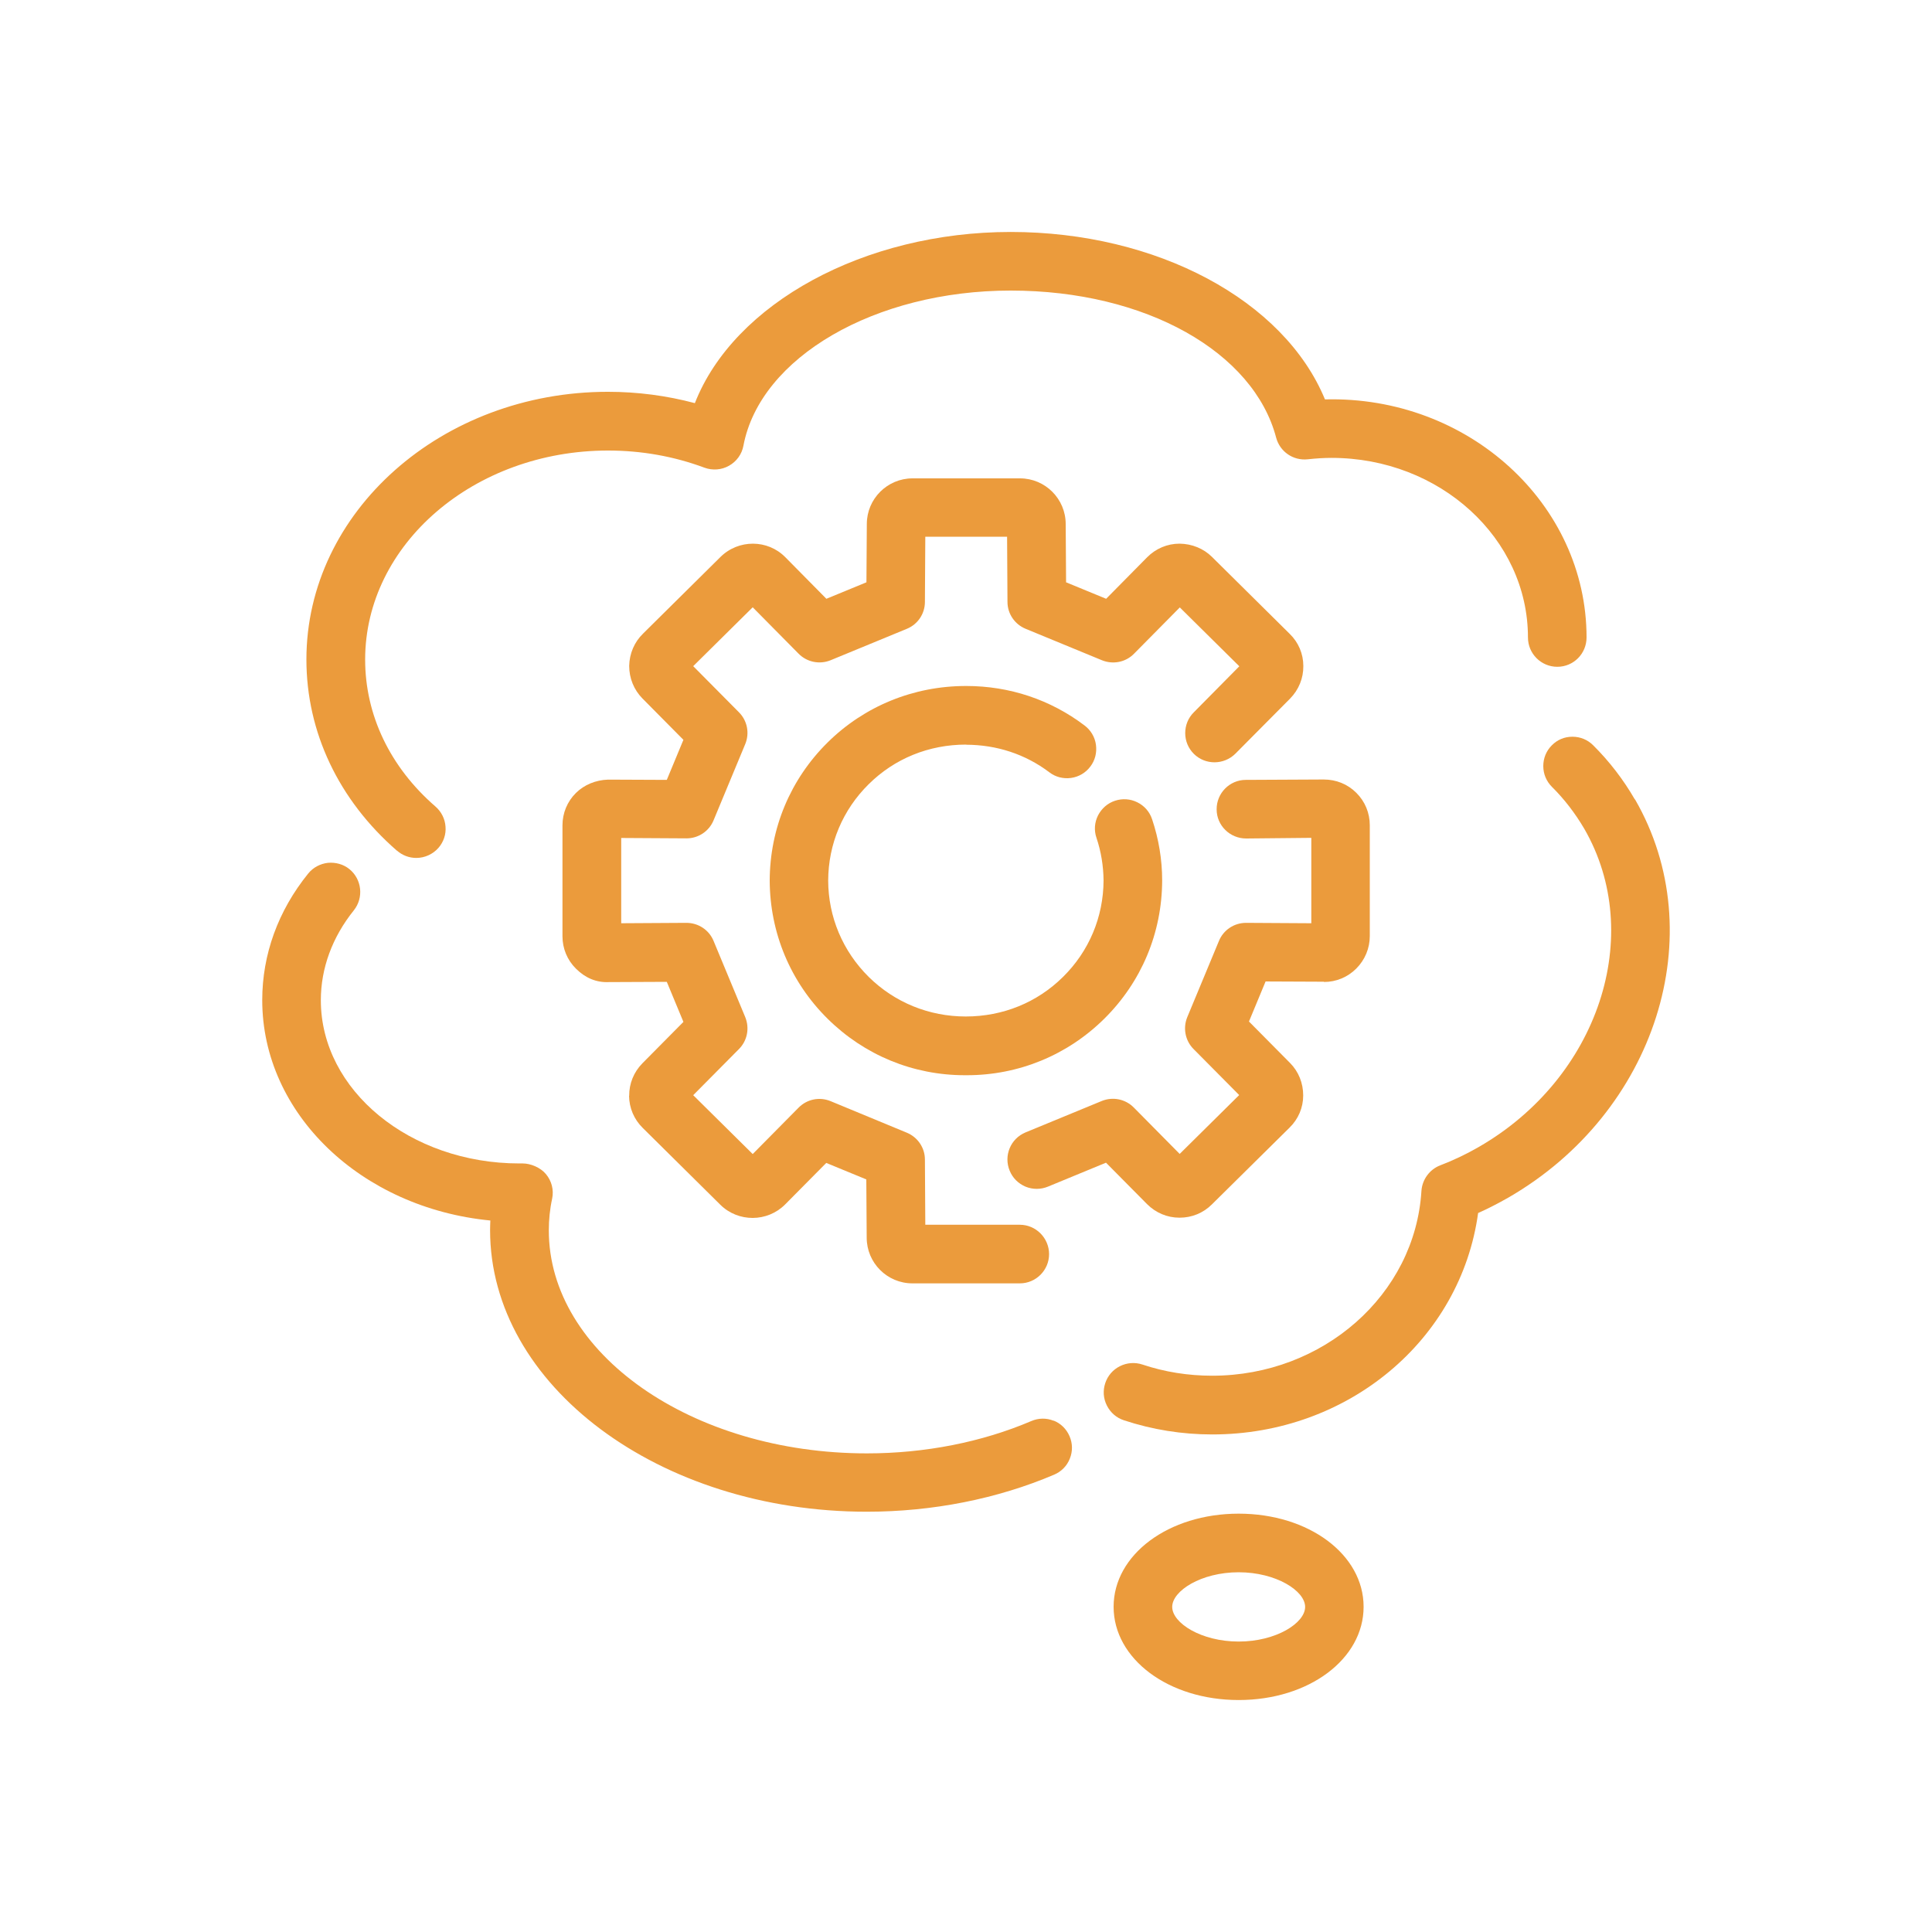
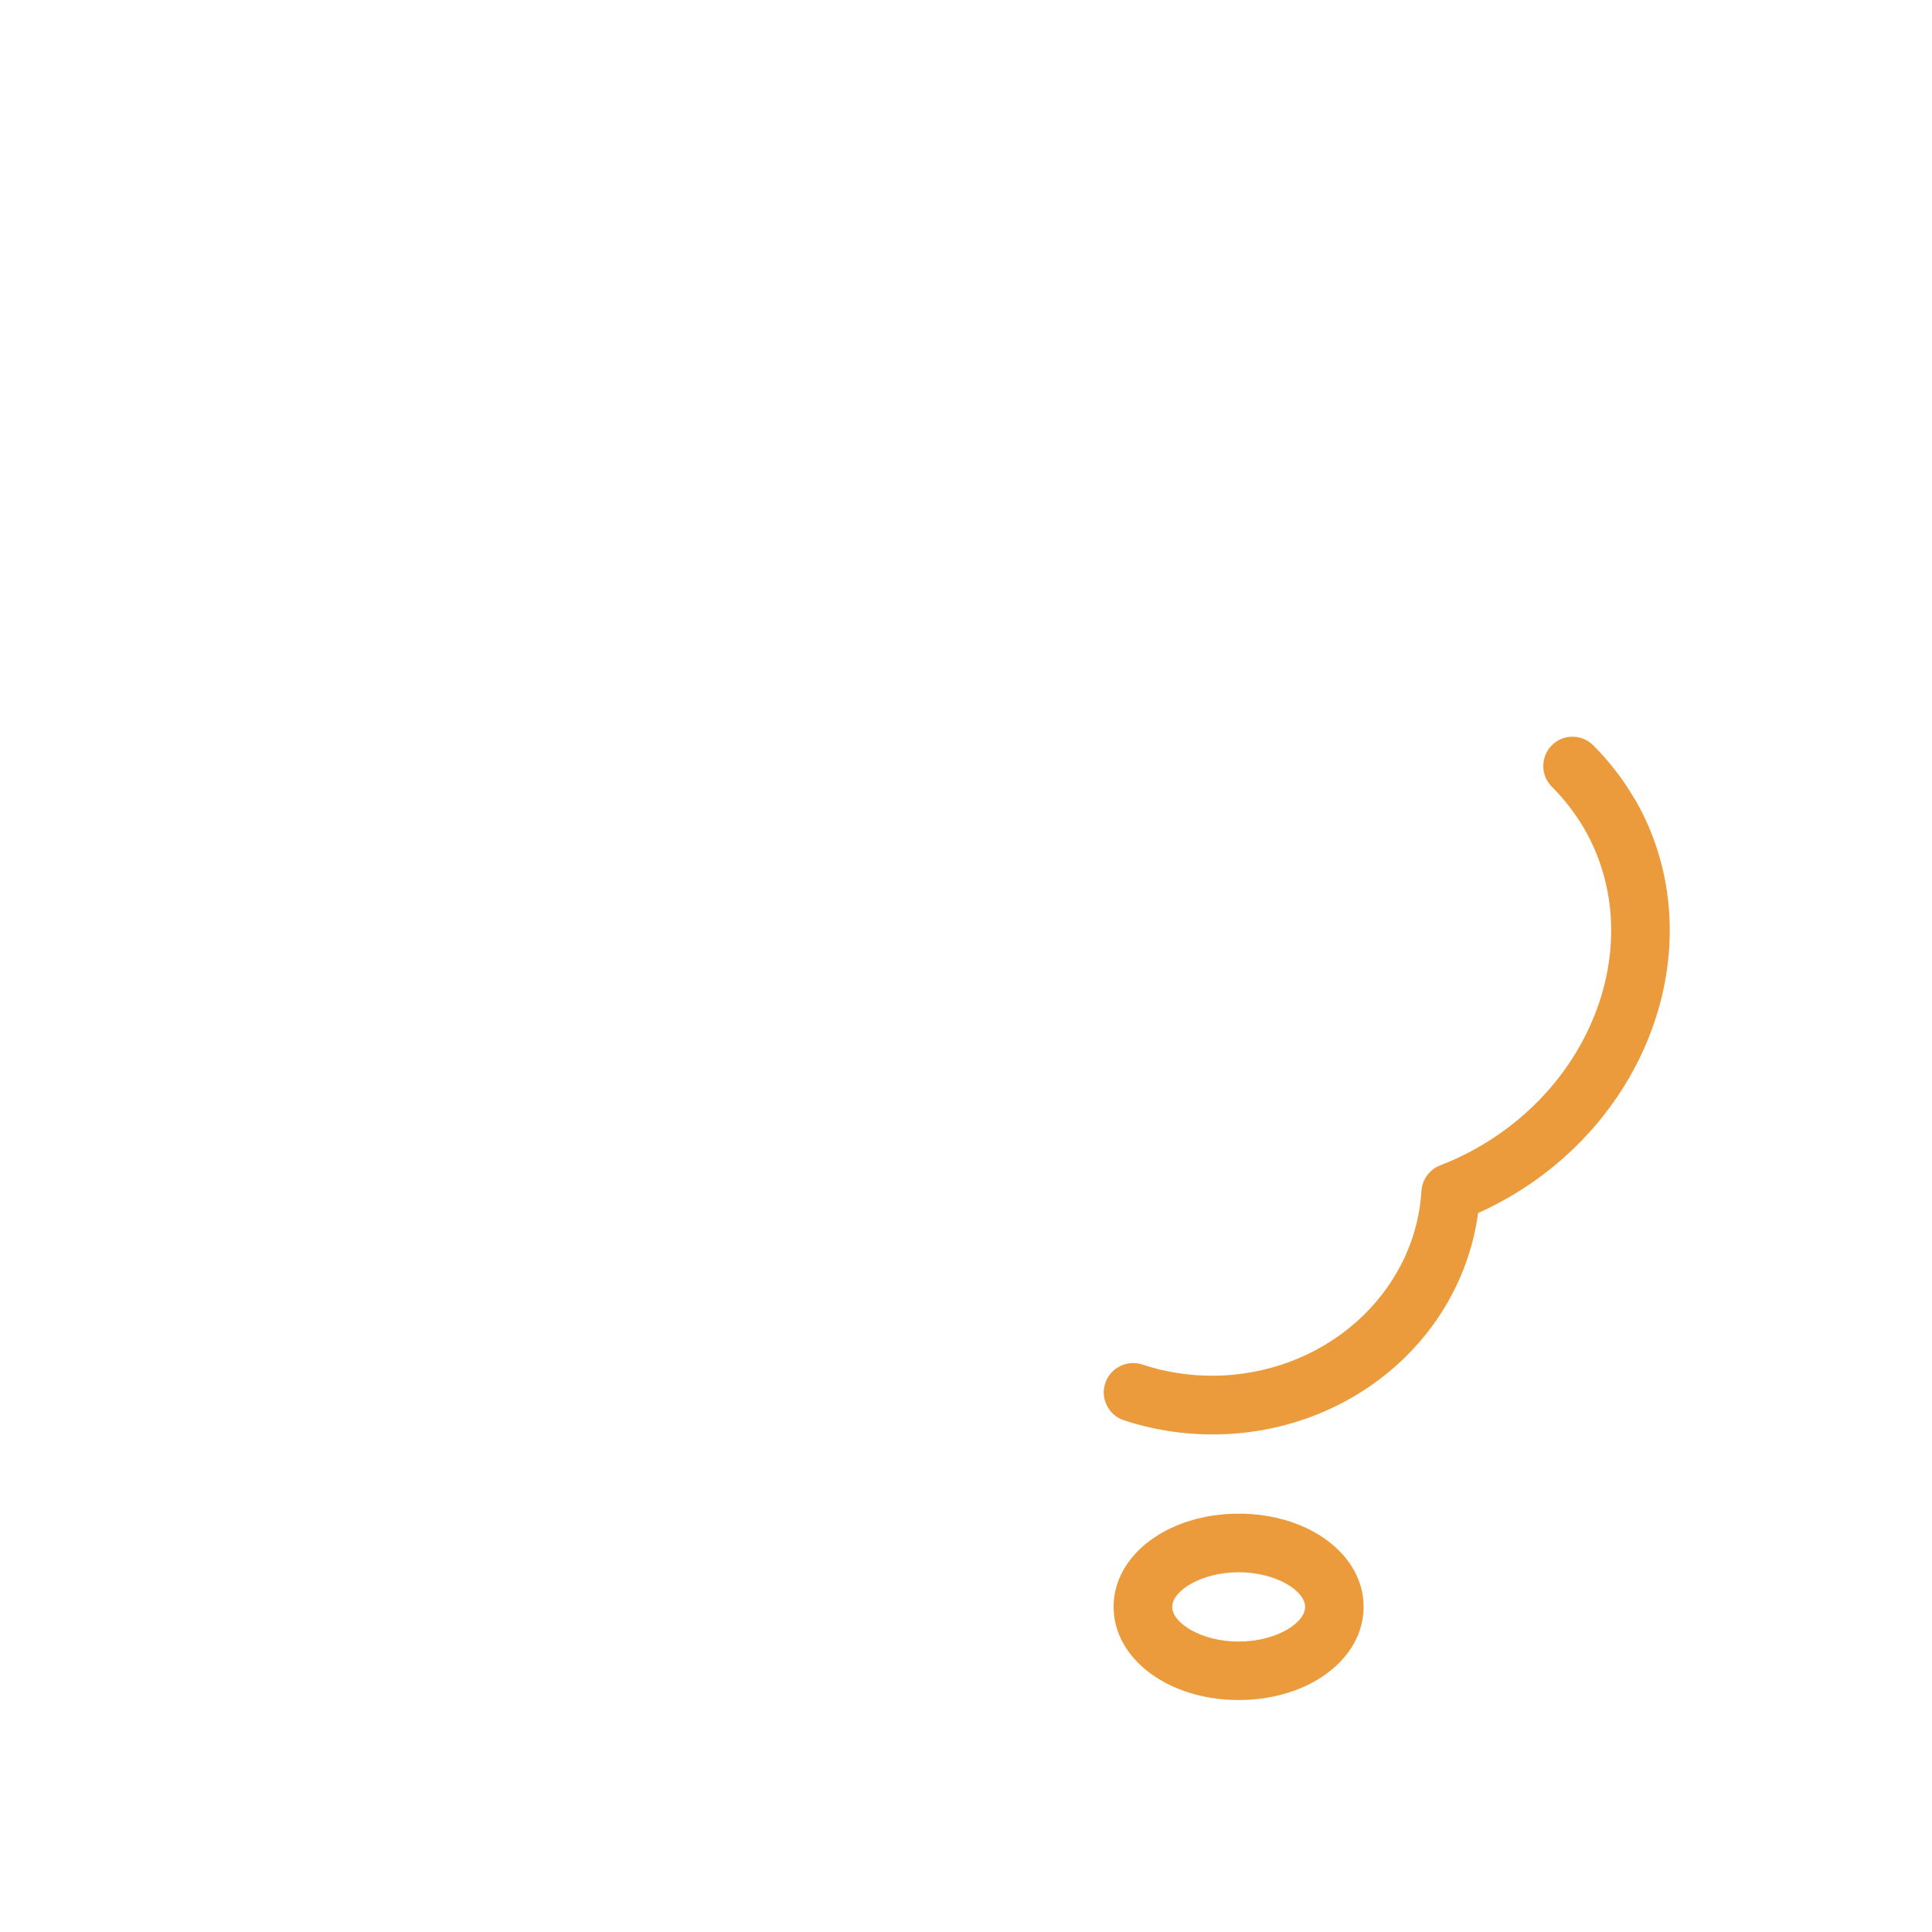
<svg xmlns="http://www.w3.org/2000/svg" id="a" data-name="Icon" width="150" height="150" viewBox="0 0 150 150">
  <path d="M126.93,62.07c-.89-1.54-1.98-2.96-3.24-4.21-.43-.43-1-.66-1.6-.66h-.02c-.61,0-1.17.24-1.59.67-.43.43-.66,1-.66,1.61s.24,1.18.67,1.61c.97.96,1.81,2.06,2.51,3.25,4.77,8.26,1.1,19.35-8.17,24.7-.95.55-1.97,1.04-3.02,1.44-.82.32-1.39,1.1-1.45,1.98-.49,8.05-7.63,14.35-16.25,14.35-1.86,0-3.69-.29-5.42-.87-.58-.19-1.2-.14-1.74.13-.54.27-.95.74-1.14,1.32-.19.58-.15,1.19.13,1.74s.74.95,1.32,1.14c2.21.73,4.51,1.1,6.86,1.1,10.54,0,19.29-7.34,20.64-17.19.81-.36,1.59-.77,2.35-1.2,11.45-6.61,15.86-20.48,9.83-30.92Z" fill="#EB9B3C" />
-   <path d="M30.83,66.05c.41.36.94.56,1.49.56.66,0,1.29-.29,1.72-.78.4-.46.6-1.05.55-1.65-.04-.6-.32-1.16-.78-1.56-3.53-3.06-5.46-7.11-5.46-11.41,0-8.95,8.46-16.23,18.86-16.23,2.6,0,5.12.45,7.48,1.33.63.23,1.33.18,1.91-.15.59-.33,1-.9,1.12-1.56,1.3-6.86,10.22-12.04,20.75-12.04s18.87,4.8,20.61,11.42c.29,1.08,1.31,1.8,2.45,1.68.65-.07,1.25-.11,1.85-.11,8.41,0,15.25,6.25,15.25,13.94,0,1.26,1.02,2.28,2.28,2.28s2.27-1.02,2.27-2.28c0-10.35-9.17-18.77-20.31-18.48-3.18-7.7-13.05-13-24.4-13s-21.48,5.53-24.52,13.29c-2.18-.58-4.44-.88-6.75-.88-12.91,0-23.41,9.32-23.41,20.78,0,5.64,2.5,10.91,7.03,14.85Z" fill="#EB9B3C" />
-   <path d="M81.81,110.31c-.56-.23-1.18-.22-1.74.02-3.84,1.64-8.26,2.51-12.76,2.51-13.62,0-24.7-7.77-24.7-17.31,0-.82.08-1.65.26-2.47.14-.68-.04-1.37-.48-1.9-.44-.53-1.21-.83-1.8-.83h-.26c-8.5,0-15.42-5.68-15.42-12.67,0-2.49.89-4.9,2.56-6.98.78-.98.63-2.41-.34-3.2-.48-.39-1.08-.54-1.67-.49-.6.07-1.15.36-1.53.83-2.34,2.89-3.57,6.29-3.57,9.83,0,8.82,7.69,16.14,17.71,17.11-.01.25-.02.5-.02.75,0,12.05,13.12,21.86,29.25,21.86,5.11,0,10.14-1,14.55-2.88.56-.24.99-.68,1.21-1.24.23-.57.22-1.18-.02-1.74-.24-.56-.68-1-1.25-1.22Z" fill="#EB9B3C" />
  <path d="M96.17,117.52c-5.44,0-9.71,3.18-9.71,7.23s4.26,7.24,9.71,7.24,9.7-3.18,9.7-7.24-4.26-7.23-9.7-7.23ZM96.17,122.07c2.9,0,5.16,1.44,5.16,2.69s-2.25,2.69-5.16,2.69-5.16-1.44-5.16-2.69,2.25-2.69,5.16-2.69Z" fill="#EB9B3C" />
-   <path d="M102.79,76.24c.95,0,1.84-.37,2.51-1.04.67-.67,1.05-1.57,1.05-2.52v-8.61c0-.95-.37-1.85-1.05-2.52-.67-.67-1.56-1.03-2.53-1.03l-6.05.03c-1.25,0-2.27,1.03-2.26,2.29,0,1.25,1.03,2.26,2.29,2.26l5.06-.05v6.63l-5.07-.03c-.92,0-1.75.55-2.1,1.4l-2.46,5.92c-.35.85-.16,1.83.49,2.48l3.54,3.57-4.62,4.57-3.56-3.6c-.65-.66-1.63-.86-2.49-.51l-5.92,2.44c-1.16.48-1.71,1.81-1.23,2.97.23.57.67,1,1.23,1.24.56.23,1.18.23,1.74,0l4.51-1.86,3.19,3.22c.67.67,1.56,1.05,2.51,1.05h.02c.94,0,1.83-.36,2.5-1.03l6.02-5.95c.69-.67,1.07-1.56,1.07-2.51,0-.96-.36-1.86-1.03-2.53l-3.18-3.21,1.29-3.11,4.54.02ZM91.58,93.39h0s0,0,0,0Z" fill="#EB9B3C" />
-   <path d="M48.84,85.07c.01.96.39,1.84,1.06,2.5l6.03,5.97c1.39,1.37,3.65,1.36,5.03-.03l3.19-3.22,3.11,1.28.03,4.52c0,1.96,1.59,3.55,3.55,3.55h8.34c1.25,0,2.27-1.02,2.27-2.27s-1.02-2.28-2.27-2.28h-7.34l-.03-5.06c0-.92-.56-1.74-1.41-2.09l-5.92-2.45c-.86-.35-1.83-.15-2.48.51l-3.56,3.6-4.62-4.57,3.55-3.58c.65-.65.84-1.62.49-2.48l-2.46-5.92c-.35-.85-1.18-1.4-2.11-1.4l-5.06.03v-6.62l5.07.03c.92,0,1.75-.55,2.1-1.4l2.46-5.92c.35-.85.16-1.82-.49-2.47l-3.55-3.58,4.62-4.57,3.56,3.6c.65.66,1.63.86,2.49.51l5.92-2.44c.85-.35,1.4-1.17,1.4-2.09l.03-5.06h6.35l.03,5.06c0,.92.56,1.74,1.41,2.09l5.92,2.44c.86.35,1.84.16,2.49-.5l3.56-3.6,4.62,4.57-3.54,3.58c-.43.43-.66,1-.66,1.61,0,.61.24,1.18.67,1.61.89.88,2.33.87,3.22-.01l4.25-4.28c.67-.68,1.04-1.58,1.03-2.53,0-.95-.38-1.84-1.06-2.5l-6.03-5.97c-.65-.65-1.56-1.02-2.52-1.03-.95,0-1.84.38-2.51,1.05l-3.19,3.23-3.11-1.28-.03-4.52c0-1.96-1.59-3.55-3.55-3.55h-8.34c-1.96,0-3.55,1.59-3.55,3.54l-.03,4.53-3.11,1.28-3.19-3.23c-1.37-1.39-3.63-1.4-5.03-.02l-6.01,5.95c-.68.66-1.06,1.55-1.08,2.51,0,.95.36,1.85,1.03,2.53l3.18,3.21-1.29,3.11-4.56-.02c-.96.03-1.85.4-2.49,1.03-.68.67-1.05,1.57-1.05,2.52v8.61c0,.95.37,1.85,1.05,2.52.72.72,1.58,1.08,2.53,1.04l4.52-.02,1.29,3.11-3.18,3.21c-.67.68-1.04,1.58-1.03,2.53ZM47.07,71.7s.08,0,.14,0c.04,0,.08,0,.13,0h-.27Z" fill="#EB9B3C" />
-   <path d="M75.02,57.82c2.35.01,4.57.72,6.45,2.14.48.37,1.08.52,1.68.44.6-.08,1.14-.4,1.5-.88.37-.48.52-1.08.44-1.69-.08-.6-.4-1.14-.88-1.5-2.65-2.01-5.83-3.07-9.19-3.07h-.02c-4.08,0-7.9,1.57-10.75,4.39-2.88,2.85-4.48,6.66-4.49,10.73.02,4.05,1.61,7.86,4.49,10.71,2.86,2.83,6.64,4.39,10.66,4.39h.16c4.02,0,7.81-1.56,10.67-4.39,2.88-2.85,4.48-6.66,4.49-10.73,0-1.63-.27-3.23-.78-4.75-.19-.58-.6-1.05-1.15-1.32-.54-.27-1.16-.31-1.73-.12-.58.19-1.04.6-1.32,1.14-.27.54-.32,1.16-.12,1.74.36,1.07.54,2.19.55,3.31-.01,2.84-1.13,5.5-3.15,7.49-2,1.98-4.66,3.07-7.55,3.07h0c-2.85,0-5.52-1.09-7.53-3.07-2.02-2-3.14-4.66-3.15-7.48.01-2.84,1.13-5.5,3.15-7.49,2-1.98,4.66-3.07,7.56-3.07Z" fill="#EB9B3C" />
</svg>